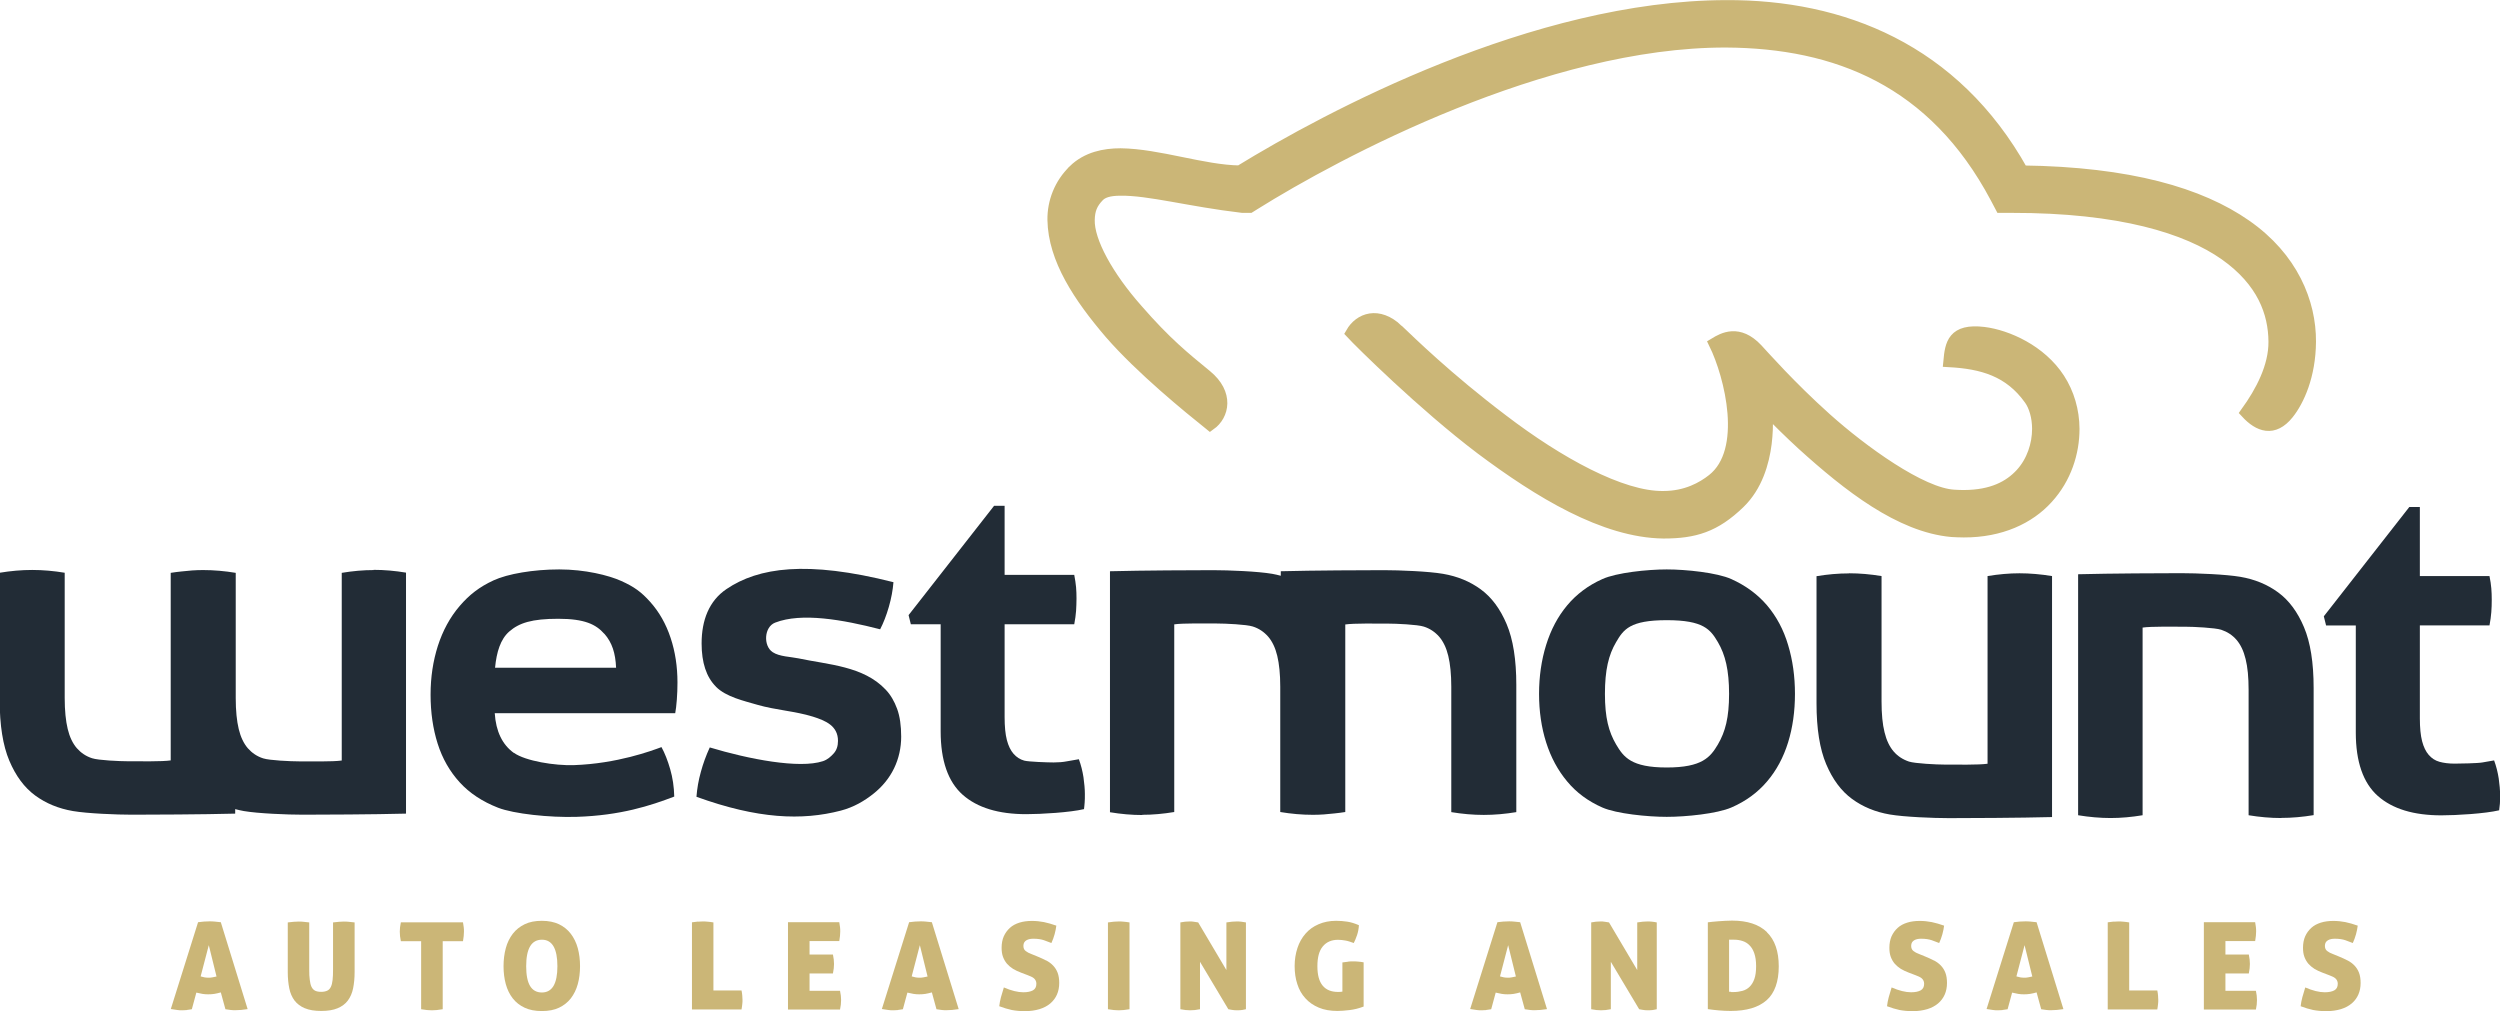
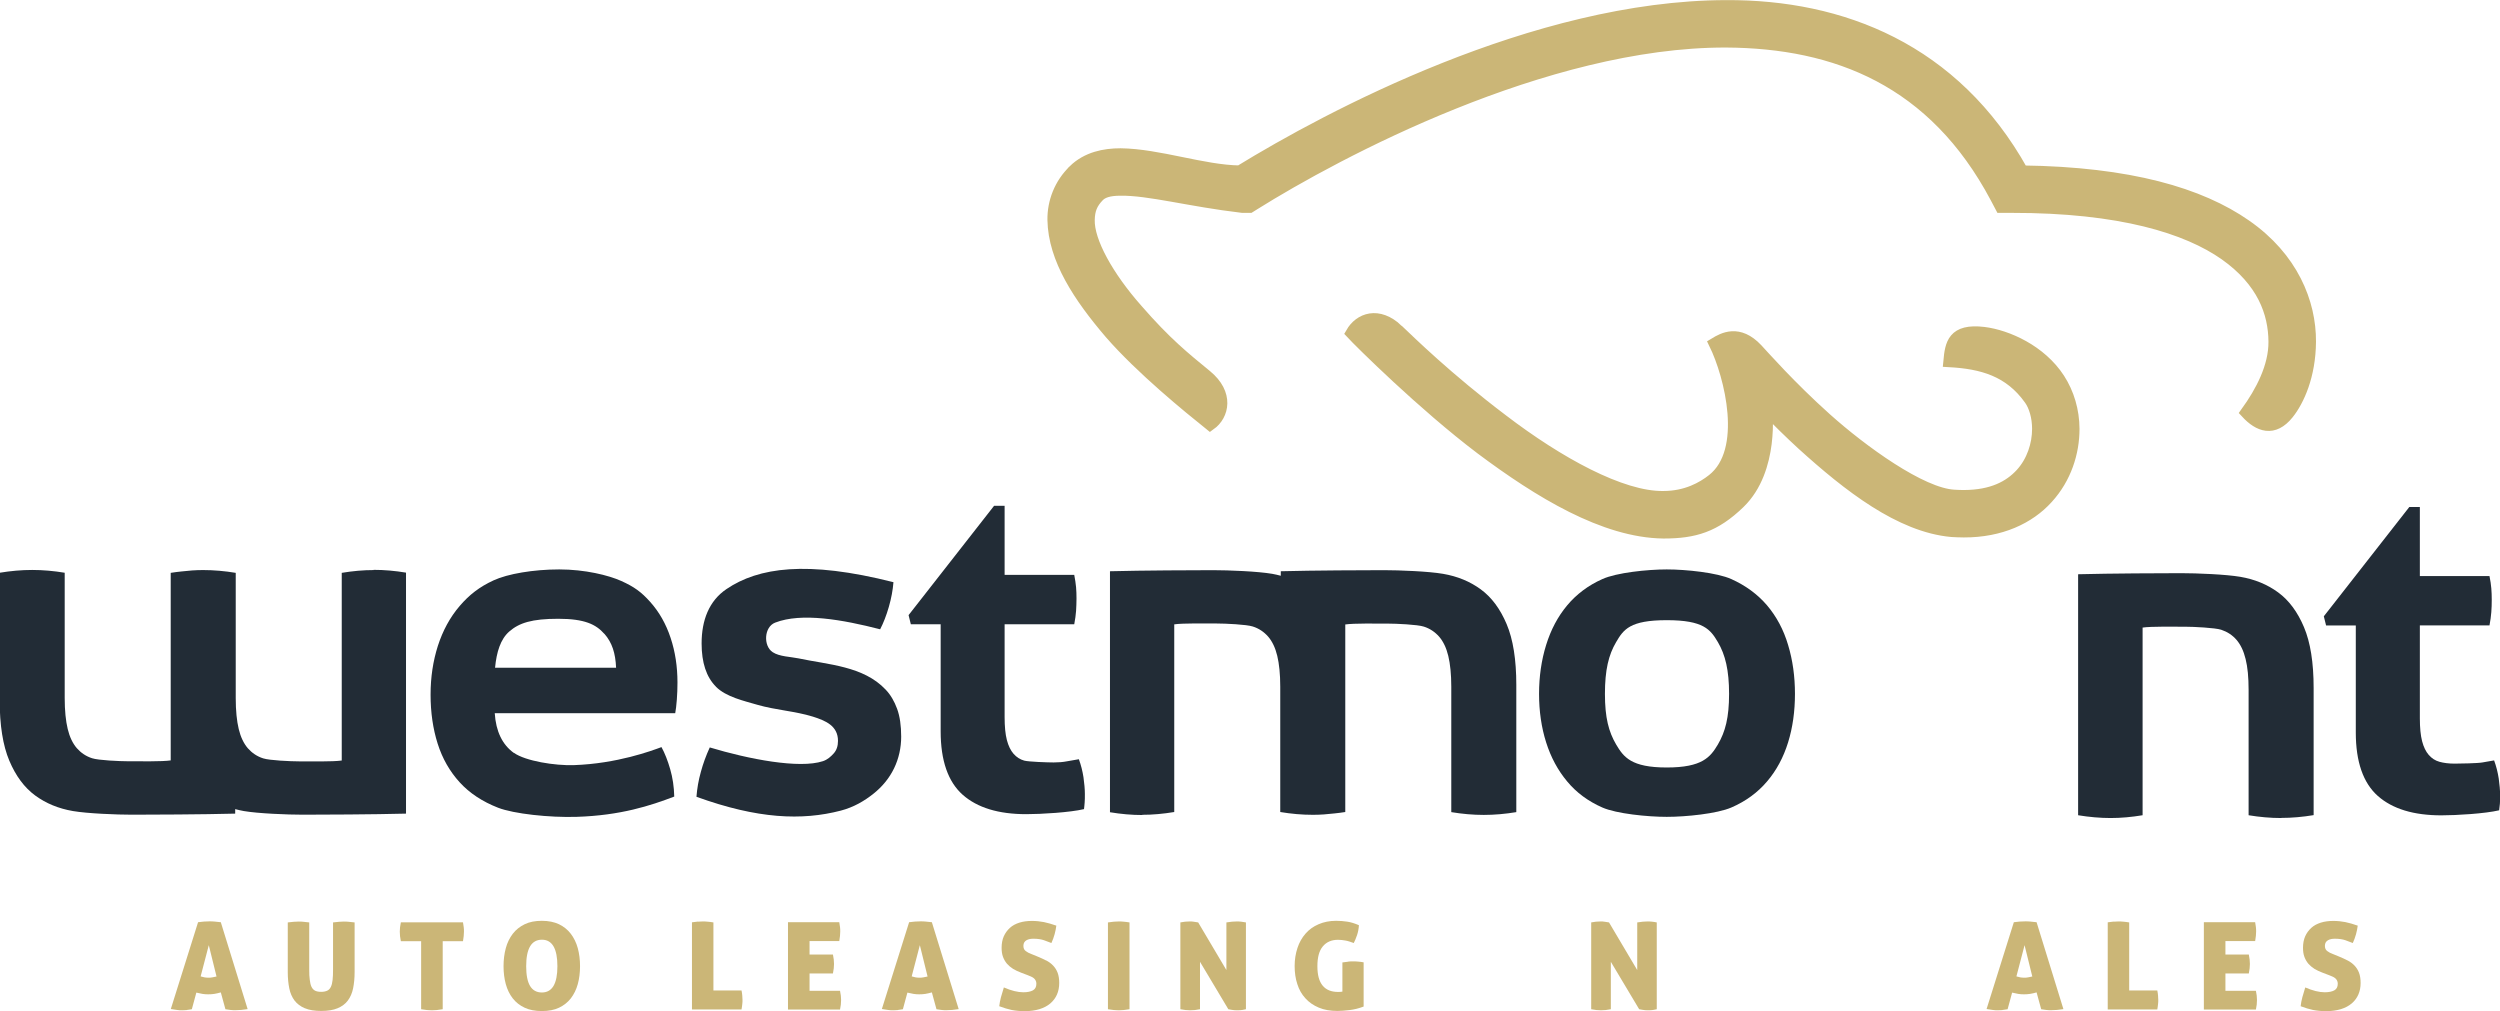
<svg xmlns="http://www.w3.org/2000/svg" id="Layer_1" data-name="Layer 1" viewBox="0 0 233 94.23">
  <defs>
    <style>
      .cls-1 {
        fill: #222c36;
      }

      .cls-2 {
        stroke: #cbb677;
        stroke-width: 1.1px;
      }

      .cls-2, .cls-3 {
        fill: #cbb677;
      }
    </style>
  </defs>
  <path class="cls-1" d="m47.89,70.16c1.08.77,3.83,1.21,5.6,1.15,4.03-.14,7.25-1.34,8.16-1.68.31.57.58,1.25.81,2.05.23.79.36,1.65.38,2.56-2.22.85-5,1.76-9.09,1.89-2.53.08-5.87-.28-7.33-.85-1.46-.57-2.66-1.36-3.58-2.37-.92-1.01-1.61-2.21-2.05-3.6-.44-1.39-.66-2.91-.66-4.56s.23-3.14.68-4.56c.46-1.42,1.13-2.66,2.03-3.71.9-1.05,1.84-1.78,3.16-2.39,1.32-.61,3.73-1.02,6.12-1.02s4.59.54,5.79,1.08c1.19.54,1.85,1.01,2.69,1.95.84.94,1.47,2.05,1.9,3.35.43,1.29.64,2.68.64,4.16,0,.54-.02,1.07-.06,1.6-.04.53-.09.94-.15,1.26h-16.82c.11,1.7.71,2.94,1.79,3.71Zm8.43-11.09c-.78-.88-1.83-1.4-4.29-1.4s-3.64.38-4.57,1.19c-.82.72-1.18,1.92-1.32,3.37h11.28c-.06-1.36-.37-2.34-1.09-3.16Z" />
  <path class="cls-1" d="m66.73,64c-.9-.9-1.34-2.24-1.34-4.03,0-2.16.69-3.97,2.32-5.07,2.97-2.01,7.47-2.69,15.56-.64-.06.74-.2,1.5-.43,2.3-.23.8-.5,1.49-.81,2.09-3.5-.9-7.33-1.58-9.79-.62-1.03.4-1.12,2.16-.23,2.75.63.42,1.69.43,2.41.58,2.76.59,6.05.71,8.12,2.91.46.48.81,1.08,1.07,1.79.26.71.38,1.58.38,2.6s-.22,2.03-.66,2.94c-.44.91-1.08,1.7-1.92,2.37-.84.67-1.83,1.26-3.05,1.58-3.62.94-7.73.78-13.45-1.29.06-.77.19-1.54.41-2.32.21-.78.49-1.54.83-2.28,3.61,1.09,8.35,2.01,10.55,1.28.42-.14.73-.42,1-.72.27-.3.4-.69.4-1.17,0-1.41-1.17-1.89-2.34-2.26-1.68-.52-3.47-.61-5.16-1.1-1.26-.37-2.92-.73-3.88-1.69Z" />
  <path class="cls-1" d="m84.89,58.18l-.21-.85,7.97-10.19h.98v6.44h6.49c.08.43.14.81.17,1.15.03.34.04.69.04,1.06,0,.4-.02.78-.04,1.15-.03.37-.08.78-.17,1.24h-6.49v8.66c0,.88.07,1.59.21,2.13.14.54.35.97.62,1.28.27.31.6.53,1,.64.4.11,2.2.17,2.74.17.43,0,.85-.03,1.26-.11.41-.07.77-.13,1.09-.19.2.54.34,1.1.43,1.68.08.58.13,1.1.13,1.56,0,.31,0,.58-.02.79-.01.21-.04.42-.06.62-1.31.31-3.99.47-5.38.47-2.59,0-4.56-.6-5.93-1.81-1.36-1.21-2.05-3.18-2.05-5.91v-9.98h-2.77Z" />
  <path class="cls-1" d="m149.34,75.26c-1.32-.58-2.42-1.39-3.28-2.43-.87-1.04-1.52-2.25-1.96-3.64-.44-1.39-.66-2.9-.66-4.52s.22-3.14.66-4.56c.44-1.42,1.09-2.65,1.96-3.69.87-1.04,1.96-1.86,3.28-2.45,1.32-.6,4.21-.9,6-.9s4.69.3,6.02.9c1.33.6,2.44,1.41,3.33,2.45.88,1.04,1.54,2.27,1.96,3.69.43,1.42.64,2.94.64,4.56s-.21,3.13-.64,4.52c-.43,1.39-1.08,2.61-1.96,3.64-.88,1.04-1.99,1.85-3.33,2.43-1.34.58-4.23.87-6.02.87s-4.68-.29-6-.87Zm10.77-5.88c.69-1.18,1.04-2.5,1.04-4.71s-.35-3.64-1.04-4.82c-.7-1.18-1.33-2.05-4.77-2.05s-4.03.87-4.72,2.05c-.7,1.18-1.04,2.6-1.04,4.82s.35,3.53,1.04,4.71c.7,1.18,1.4,2.15,4.72,2.15s4.07-.97,4.77-2.15Z" />
  <path class="cls-1" d="m212.6,76.24c-.99,0-2-.09-3.03-.26v-11.68c0-1.17-.09-2.13-.28-2.88-.18-.75-.47-1.35-.85-1.79-.38-.44-.86-.75-1.43-.94-.57-.18-2.57-.28-3.34-.28-1.05,0-3.16-.04-3.98.08v17.49c-1.02.17-2.02.26-2.98.26s-2-.09-3.03-.26v-22.46c2.99-.08,7.98-.1,9.61-.1,1.45,0,4.17.11,5.51.34,1.34.23,2.51.71,3.52,1.45,1.01.74,1.81,1.82,2.41,3.24.6,1.42.9,3.31.9,5.67v11.85c-1.02.17-2.03.26-3.03.26Z" />
-   <path class="cls-1" d="m172.33,53.43c.99,0,2,.09,3.03.26v11.68c0,1.17.09,2.13.28,2.88.18.75.47,1.35.85,1.79.38.44.86.75,1.43.94.57.18,2.57.28,3.34.28,1.05,0,3.16.04,3.98-.08v-17.49c1.02-.17,2.02-.26,2.98-.26s2,.09,3.03.26v22.46c-2.99.08-7.98.1-9.61.1-1.45,0-4.17-.11-5.51-.34-1.34-.23-2.51-.71-3.52-1.45-1.01-.74-1.81-1.82-2.41-3.24-.6-1.42-.9-3.31-.9-5.67v-11.85c1.02-.17,2.03-.26,3.03-.26Z" />
  <path class="cls-1" d="m34.83,53.13c-.97,0-1.96.09-2.98.26v17.49c-.81.12-2.93.08-3.98.08-.77,0-2.77-.09-3.34-.28-.57-.18-1.04-.5-1.43-.94-.38-.44-.67-1.04-.85-1.79-.18-.75-.28-1.71-.28-2.88v-11.68c-1.02-.17-2.03-.26-3.03-.26,0,0-.01,0-.02,0s-.01,0-.02,0c-.65,0-1.32.05-1.99.13-.33.04-.66.07-1,.13v11.85c0,.08,0,.15,0,.23v5.4c-.81.12-2.93.08-3.98.08-.77,0-2.77-.09-3.34-.28-.57-.18-1.04-.5-1.43-.94-.38-.44-.67-1.04-.85-1.79-.18-.75-.28-1.71-.28-2.88v-11.68c-1.02-.17-2.03-.26-3.03-.26s-2,.09-3.03.26v11.85c0,2.36.3,4.25.9,5.67.6,1.42,1.4,2.5,2.41,3.24,1.01.74,2.18,1.22,3.52,1.45,1.34.23,4.06.34,5.51.34,1.62,0,6.61-.02,9.61-.1v-.42c.26.07.53.13.8.18,1.34.23,4.06.34,5.51.34,1.62,0,6.61-.02,9.61-.1v-22.46c-1.02-.17-2.03-.26-3.03-.26Z" />
  <path class="cls-1" d="m106.46,75.94c.97,0,1.96-.09,2.98-.26v-17.49c.81-.12,2.93-.08,3.98-.08.77,0,2.77.09,3.34.28.57.18,1.04.5,1.43.94.38.44.67,1.04.85,1.79.18.75.28,1.71.28,2.88v11.68c1.02.17,2.03.26,3.03.26,0,0,.01,0,.02,0s.01,0,.02,0c.65,0,1.32-.05,1.99-.13.33-.04.66-.07,1-.13v-11.85c0-.08,0-.15,0-.23v-5.4c.81-.12,2.93-.08,3.98-.08.77,0,2.77.09,3.34.28.57.18,1.04.5,1.43.94.38.44.67,1.04.85,1.79.18.75.28,1.71.28,2.88v11.68c1.02.17,2.03.26,3.03.26s2-.09,3.03-.26v-11.85c0-2.36-.3-4.25-.9-5.67-.6-1.42-1.4-2.5-2.41-3.24-1.01-.74-2.18-1.22-3.52-1.45-1.33-.23-4.06-.34-5.51-.34-1.62,0-6.61.02-9.61.1v.42c-.26-.07-.53-.13-.8-.18-1.33-.23-4.06-.34-5.51-.34-1.62,0-6.61.02-9.61.1v22.46c1.02.17,2.03.26,3.03.26Z" />
  <path class="cls-1" d="m216.79,58.29l-.21-.85,7.97-10.19h.98v6.44h6.49c.09.43.14.81.17,1.15.03.34.04.69.04,1.06,0,.4-.01.78-.04,1.15-.03.37-.08.78-.17,1.24h-6.49v8.66c0,.88.07,1.59.21,2.13.14.54.35.97.62,1.28.27.31.6.53,1,.64.4.11.87.17,1.41.17.43,0,2.18-.03,2.59-.11.41-.07.78-.13,1.09-.19.2.54.34,1.1.43,1.68.08.58.13,1.1.13,1.56,0,.31,0,.58-.02.79-.02.21-.04.42-.07.62-1.31.31-3.99.47-5.38.47-2.59,0-4.56-.6-5.93-1.81-1.36-1.21-2.05-3.18-2.05-5.91v-9.98h-2.77Z" />
  <g>
    <path class="cls-3" d="m17.4,94.14c-.14.01-.28.02-.42.02s-.29,0-.47-.03c-.18-.02-.37-.05-.59-.09l2.54-8.09c.2-.02.38-.04.55-.06.17-.01.34-.02.52-.02.14,0,.3,0,.47.02.17.01.36.03.58.06l2.5,8.1c-.43.07-.81.1-1.13.1-.15,0-.3,0-.45-.02-.15-.02-.31-.04-.49-.07l-.43-1.57c-.21.06-.41.11-.61.14-.19.03-.38.04-.57.04-.17,0-.35-.01-.53-.04-.18-.03-.37-.07-.57-.12l-.42,1.55c-.17.03-.33.05-.47.07Zm1.3-3.14c.13.04.25.07.36.09.11.02.23.03.35.03.13,0,.26,0,.38-.03.12-.02.26-.05.39-.08l-.72-2.92-.76,2.91Z" />
    <path class="cls-3" d="m28.41,93.97c-.4-.17-.72-.41-.96-.72-.23-.31-.4-.69-.49-1.14-.09-.45-.14-.95-.14-1.51v-4.63c.22-.03.41-.05.57-.06.16-.01.31-.02.45-.02.13,0,.27,0,.42.02.15.01.34.03.56.06v4.39c0,.38.01.7.05.96.03.26.08.48.16.65.08.17.19.28.33.36.14.07.33.11.57.11s.42-.04.57-.11c.15-.07.26-.19.34-.36.08-.17.13-.38.16-.65.03-.26.04-.58.04-.96v-4.39c.23-.03.42-.05.57-.06.15-.01.3-.02.43-.02.14,0,.28,0,.44.02.16.01.35.03.57.06v4.63c0,.56-.05,1.06-.14,1.51-.09.45-.26.83-.49,1.14-.23.31-.55.55-.96.72-.4.17-.91.25-1.52.25s-1.12-.08-1.52-.25Z" />
    <path class="cls-3" d="m37.36,87.72c-.07-.32-.1-.62-.1-.89,0-.25.03-.54.1-.87h5.79c.03.17.05.32.07.46.02.14.02.28.02.41,0,.25-.03.55-.09.89h-1.89v6.34c-.4.07-.73.1-1,.1-.28,0-.62-.03-1.01-.1v-6.34h-1.89Z" />
    <path class="cls-3" d="m47.14,88.37c.14-.52.36-.96.65-1.34.29-.38.66-.67,1.11-.89.45-.22.98-.32,1.6-.32s1.15.11,1.6.32c.45.22.81.51,1.1.89.29.38.51.83.65,1.34.14.52.21,1.08.21,1.68s-.07,1.16-.21,1.67c-.14.51-.36.95-.65,1.33-.29.37-.66.66-1.1.87-.44.21-.98.31-1.6.31s-1.15-.1-1.6-.31c-.45-.21-.82-.5-1.11-.87-.29-.37-.51-.82-.65-1.33-.14-.51-.21-1.07-.21-1.67s.07-1.16.21-1.68Zm3.37-.79c-.98,0-1.47.82-1.47,2.47,0,.82.12,1.44.36,1.84.24.4.61.61,1.1.61.97,0,1.45-.82,1.45-2.45s-.48-2.47-1.44-2.47Z" />
    <path class="cls-3" d="m65.04,85.9c.17-.01.31-.02.44-.02.14,0,.29,0,.46.02.17.01.35.04.55.07v6.34h2.62c.04.19.06.35.07.49.01.14.02.27.02.38,0,.13,0,.26-.02.4-.01.14-.04.31-.07.5h-4.62v-8.12c.2-.03.39-.05.56-.07Z" />
    <path class="cls-3" d="m77.63,90.73h-2.18v1.61h2.84c.07.32.1.6.1.86,0,.28-.03.58-.1.89h-4.85v-8.14h4.78c.03.17.05.32.07.46.02.14.02.28.02.41,0,.25-.03.55-.09.89h-2.77v1.25h2.18c.07.33.1.63.1.88s-.03.56-.1.88Z" />
    <path class="cls-3" d="m83.67,94.14c-.14.01-.28.02-.42.02s-.29,0-.47-.03c-.18-.02-.37-.05-.59-.09l2.54-8.09c.2-.02.38-.04.55-.06.17-.01.34-.02.52-.02.14,0,.3,0,.47.02.17.01.36.03.58.06l2.5,8.1c-.43.07-.81.1-1.13.1-.15,0-.3,0-.45-.02-.15-.02-.31-.04-.49-.07l-.43-1.57c-.21.06-.41.11-.61.14-.19.03-.38.04-.57.04-.17,0-.35-.01-.53-.04-.18-.03-.37-.07-.57-.12l-.42,1.55c-.17.03-.33.05-.47.07Zm1.3-3.14c.13.04.25.07.36.09.11.02.23.03.35.03.13,0,.26,0,.38-.03.12-.02.26-.05.39-.08l-.72-2.92-.76,2.91Z" />
    <path class="cls-3" d="m97.5,89.51c.25.13.47.29.65.48.18.19.32.41.42.67.1.26.15.58.15.95,0,.4-.07.76-.21,1.08-.14.32-.35.6-.62.83-.27.23-.61.41-1,.53-.4.12-.85.19-1.36.19-.47,0-.88-.04-1.24-.11-.36-.08-.74-.19-1.16-.35.03-.26.08-.55.16-.84.08-.3.17-.6.27-.91.69.3,1.3.45,1.81.45.39,0,.68-.06.9-.18.21-.12.32-.32.32-.61,0-.12-.02-.22-.07-.31-.04-.09-.11-.16-.18-.22-.08-.06-.16-.11-.26-.15-.09-.04-.19-.08-.29-.12l-.63-.24c-.27-.1-.52-.22-.74-.35-.22-.14-.41-.3-.57-.48-.16-.19-.28-.4-.37-.64-.09-.24-.13-.52-.13-.85,0-.4.07-.76.2-1.06.14-.31.33-.57.57-.79.24-.22.54-.38.89-.49.35-.11.74-.16,1.17-.16.39,0,.76.04,1.12.11.36.08.74.18,1.15.33-.03.24-.08.51-.16.8s-.18.56-.3.82c-.2-.08-.43-.17-.69-.26-.26-.09-.59-.14-.99-.14-.12,0-.24.01-.34.03-.11.02-.21.06-.3.11-.09.05-.16.12-.21.2-.05.09-.08.19-.08.32,0,.22.07.38.22.49.14.11.31.2.51.27l.54.22c.32.13.6.26.85.39Z" />
    <path class="cls-3" d="m103.26,94.06v-8.09c.2-.03.39-.05.56-.07.17-.01.31-.02.44-.02.14,0,.29,0,.46.02.17.01.35.04.55.07v8.09c-.4.07-.73.1-1,.1-.28,0-.62-.03-1.01-.1Z" />
    <path class="cls-3" d="m110.47,85.9c.14-.01.27-.02.4-.02.14,0,.28,0,.42.03.15.02.27.04.38.06l2.63,4.44v-4.44c.2-.03.37-.05.53-.07.16-.01.3-.02.43-.02s.26,0,.41.02.29.04.45.07v8.09c-.09.02-.2.04-.34.07-.14.02-.3.03-.46.03-.19,0-.36-.01-.51-.04-.15-.03-.26-.05-.33-.06l-2.64-4.42v4.42c-.33.07-.63.1-.91.1s-.58-.03-.92-.1v-8.09c.17-.03.32-.05.45-.07Z" />
    <path class="cls-3" d="m125.66,89.62c.16-.02.31-.02.44-.02s.28,0,.46.02c.18.01.36.04.53.07v4.12c-.44.17-.88.28-1.32.33-.43.05-.81.08-1.12.08-.66,0-1.25-.1-1.74-.31-.5-.21-.92-.5-1.25-.87-.34-.37-.59-.81-.75-1.32-.17-.51-.25-1.07-.25-1.68s.09-1.16.26-1.68c.17-.52.42-.96.75-1.34.33-.38.73-.67,1.22-.88.48-.21,1.03-.32,1.64-.32.36,0,.71.03,1.04.08.33.05.69.16,1.08.33-.02.31-.07.61-.17.91-.1.29-.2.54-.31.75-.15-.05-.29-.1-.41-.14-.12-.04-.24-.07-.36-.09-.11-.02-.23-.04-.34-.05-.11-.01-.23-.02-.36-.02-.61,0-1.08.21-1.42.62s-.5,1.02-.5,1.84.16,1.41.49,1.81c.33.4.81.59,1.45.59.14,0,.27-.01.39-.03v-2.72c.2-.03.39-.05.54-.07Z" />
-     <path class="cls-3" d="m138.5,94.14c-.14.01-.28.02-.42.02s-.29,0-.47-.03c-.18-.02-.37-.05-.59-.09l2.54-8.09c.2-.02.38-.04.55-.06.17-.01.34-.02.52-.02.14,0,.3,0,.47.02.17.01.36.03.58.06l2.5,8.1c-.43.07-.81.1-1.13.1-.15,0-.3,0-.45-.02-.15-.02-.31-.04-.49-.07l-.43-1.57c-.21.06-.41.11-.61.14-.19.03-.38.04-.57.04-.17,0-.35-.01-.53-.04-.18-.03-.37-.07-.57-.12l-.42,1.55c-.17.03-.33.05-.47.07Zm1.3-3.14c.13.04.25.07.36.09.11.02.23.03.35.03.13,0,.26,0,.38-.03.12-.02.26-.05.39-.08l-.72-2.92-.76,2.91Z" />
    <path class="cls-3" d="m148.76,85.9c.14-.01.27-.02.4-.02.14,0,.28,0,.42.03.15.02.27.04.38.06l2.63,4.44v-4.44c.2-.03.37-.05.53-.07.16-.01.3-.02.43-.02s.26,0,.41.02c.14.01.29.04.45.07v8.09c-.09.02-.2.04-.34.07-.14.02-.3.03-.46.03-.19,0-.36-.01-.51-.04-.15-.03-.26-.05-.33-.06l-2.64-4.42v4.42c-.33.07-.63.1-.91.1s-.58-.03-.92-.1v-8.09c.17-.03.32-.05.45-.07Z" />
-     <path class="cls-3" d="m164.67,86.88c.74.71,1.11,1.78,1.11,3.19s-.38,2.49-1.13,3.15c-.76.67-1.87,1-3.35,1-.38,0-.74-.02-1.09-.05-.35-.03-.7-.07-1.04-.12v-8.09c.11-.02.26-.03.43-.05.17-.02.36-.04.57-.05.2-.01.41-.03.63-.04.21-.01.42-.02.63-.02,1.43,0,2.51.36,3.25,1.07Zm-3.32,5.58h.21c.3,0,.57-.04.83-.11s.49-.2.67-.38c.19-.18.34-.43.45-.74.11-.31.16-.71.16-1.19s-.06-.87-.17-1.19c-.11-.32-.26-.57-.45-.75-.18-.19-.4-.32-.65-.4-.25-.08-.51-.12-.78-.12-.15,0-.26,0-.33,0-.07,0-.11,0-.14,0v4.85c.05,0,.11.01.18.01Z" />
-     <path class="cls-3" d="m180.24,89.51c.25.13.47.29.65.48.18.19.32.41.42.67.1.26.15.58.15.95,0,.4-.07.76-.21,1.08-.14.32-.35.6-.62.83-.27.23-.61.41-1,.53-.4.12-.85.19-1.36.19-.47,0-.88-.04-1.24-.11-.36-.08-.74-.19-1.16-.35.03-.26.08-.55.16-.84.08-.3.17-.6.27-.91.69.3,1.3.45,1.81.45.39,0,.68-.06.9-.18.21-.12.32-.32.32-.61,0-.12-.02-.22-.07-.31-.04-.09-.11-.16-.18-.22-.08-.06-.16-.11-.26-.15-.09-.04-.19-.08-.29-.12l-.63-.24c-.27-.1-.52-.22-.74-.35-.22-.14-.41-.3-.57-.48-.16-.19-.28-.4-.37-.64-.09-.24-.13-.52-.13-.85,0-.4.07-.76.2-1.06.14-.31.33-.57.57-.79.24-.22.54-.38.89-.49.35-.11.74-.16,1.17-.16.39,0,.76.04,1.12.11.36.08.74.18,1.15.33-.03.24-.08.51-.16.8s-.18.56-.3.82c-.2-.08-.43-.17-.69-.26-.26-.09-.59-.14-.99-.14-.12,0-.24.01-.34.03-.11.02-.21.06-.3.11-.09.05-.16.12-.21.2-.05.09-.08.19-.08.32,0,.22.07.38.22.49.14.11.31.2.51.27l.54.22c.32.13.6.26.85.39Z" />
    <path class="cls-3" d="m186.63,94.14c-.14.01-.28.02-.42.02s-.29,0-.47-.03c-.18-.02-.37-.05-.59-.09l2.54-8.09c.2-.02.38-.04.55-.06.17-.01.34-.02.52-.02.14,0,.3,0,.47.02.17.01.36.03.58.06l2.5,8.1c-.43.07-.81.1-1.13.1-.15,0-.3,0-.45-.02-.15-.02-.31-.04-.49-.07l-.43-1.57c-.21.06-.41.11-.61.14-.19.03-.38.04-.57.04-.17,0-.35-.01-.53-.04-.18-.03-.37-.07-.57-.12l-.42,1.55c-.17.03-.33.05-.48.07Zm1.3-3.14c.13.04.25.07.36.09.11.02.23.03.35.03.13,0,.26,0,.38-.03.12-.02.26-.05.39-.08l-.72-2.92-.76,2.91Z" />
    <path class="cls-3" d="m196.99,85.9c.17-.01.31-.02.44-.02.14,0,.29,0,.46.02.17.01.35.04.55.07v6.34h2.62c.04.19.06.35.07.49.01.14.02.27.02.38,0,.13,0,.26-.02.4-.01.14-.04.31-.07.5h-4.62v-8.12c.2-.03.39-.05.56-.07Z" />
    <path class="cls-3" d="m209.59,90.73h-2.18v1.61h2.84c.07.32.1.6.1.86,0,.28-.03.58-.1.89h-4.85v-8.14h4.78c.03.17.05.32.07.46.02.14.02.28.02.41,0,.25-.03.55-.09.89h-2.77v1.25h2.18c.07.33.1.63.1.88s-.03.56-.1.88Z" />
    <path class="cls-3" d="m218.79,89.51c.25.13.47.29.65.48.18.19.32.41.42.67.1.26.15.58.15.95,0,.4-.07.76-.21,1.08-.14.32-.35.6-.62.83-.27.23-.61.41-1,.53-.4.12-.85.19-1.36.19-.47,0-.88-.04-1.24-.11-.36-.08-.75-.19-1.16-.35.03-.26.08-.55.16-.84.08-.3.17-.6.27-.91.69.3,1.3.45,1.81.45.39,0,.68-.06.9-.18.21-.12.32-.32.32-.61,0-.12-.02-.22-.07-.31-.04-.09-.11-.16-.18-.22-.08-.06-.16-.11-.26-.15-.09-.04-.19-.08-.29-.12l-.63-.24c-.27-.1-.52-.22-.74-.35-.22-.14-.41-.3-.57-.48-.16-.19-.28-.4-.37-.64-.09-.24-.13-.52-.13-.85,0-.4.07-.76.2-1.06.14-.31.33-.57.57-.79.24-.22.54-.38.89-.49.35-.11.74-.16,1.17-.16.39,0,.76.04,1.12.11.36.08.74.18,1.15.33-.03.24-.08.51-.16.8s-.18.56-.3.82c-.2-.08-.43-.17-.69-.26-.26-.09-.59-.14-.98-.14-.12,0-.24.01-.34.03-.11.02-.21.06-.3.11-.09.05-.16.12-.21.2-.05.09-.08.19-.08.32,0,.22.07.38.22.49.14.11.31.2.51.27l.54.22c.32.13.6.26.85.39Z" />
  </g>
  <g>
    <path class="cls-2" d="m100.09,15.88c1.23-1.19,2.84-1.51,4.34-1.51,3.56.04,7.69,1.55,11.11,1.6,8.27-5.07,27.51-15.37,45.33-15.41,10.76-.05,21.25,4.01,27.61,15.41,10.01.13,16.58,2.08,20.81,5.03,4.37,3.03,6.03,7.21,6.01,10.84-.02,3.18-1.09,5.5-2.06,6.71-1.34,1.67-2.71,1.17-3.88-.1,1.4-1.94,2.63-4.27,2.61-6.61-.02-2.7-1.07-5.63-4.59-8.12-3.53-2.48-9.73-4.44-19.89-4.43h-1l-.47-.89c-5.79-10.9-14.87-14.46-25.15-14.52-16.84-.04-36.26,10.32-43.99,15.16l-.4.25h-.48c-.07,0-.14,0-.21,0-4.93-.58-8.71-1.64-11.37-1.6-1.1,0-1.68.23-2.02.57-.67.68-.9,1.31-.92,2.23-.06,2.02,1.78,5.32,4.5,8.39,2.69,3.09,4.38,4.44,6.44,6.13,2.06,1.69,1.6,3.68.36,4.56-1.98-1.59-6.39-5.17-9.3-8.51-2.88-3.37-5.25-6.91-5.31-10.57-.02-1.65.61-3.34,1.92-4.6Z" />
    <path class="cls-2" d="m130.26,30.76c1.1,1.04,4.6,4.49,9.79,8.41,5.16,3.94,11.07,7.21,14.98,7.14,2.14,0,3.65-.86,4.59-1.6,3.42-2.69,1.66-9.69.19-12.69.79-.48,2.23-1.29,3.94.53.61.65,3.08,3.47,6.43,6.47,3.35,3,8.88,7.02,11.96,7.17.31.02.62.03.9.03,2.64-.01,4.25-.88,5.32-2.04,1.07-1.16,1.58-2.75,1.58-4.21,0-1.12-.31-2.13-.75-2.75-1.9-2.68-4.46-3.38-7.52-3.55.15-1.59.35-3,3.23-2.65,2.16.27,5.29,1.65,7,4.29.88,1.36,1.35,2.97,1.36,4.66,0,2.21-.74,4.58-2.45,6.45-1.7,1.88-4.37,3.13-7.78,3.12-.38,0-.75-.02-1.13-.04-4.8-.43-9.63-4.21-13.9-8.08-1.2-1.1-2.34-2.23-3.38-3.3,0,0,.71,5.62-2.51,8.74-2.29,2.22-4.21,2.78-7.05,2.78h-.04c-5.5-.07-11.55-3.76-16.98-7.82-5.41-4.09-11.34-9.98-12.08-10.78.76-1.33,2.49-1.99,4.3-.28Z" />
  </g>
</svg>